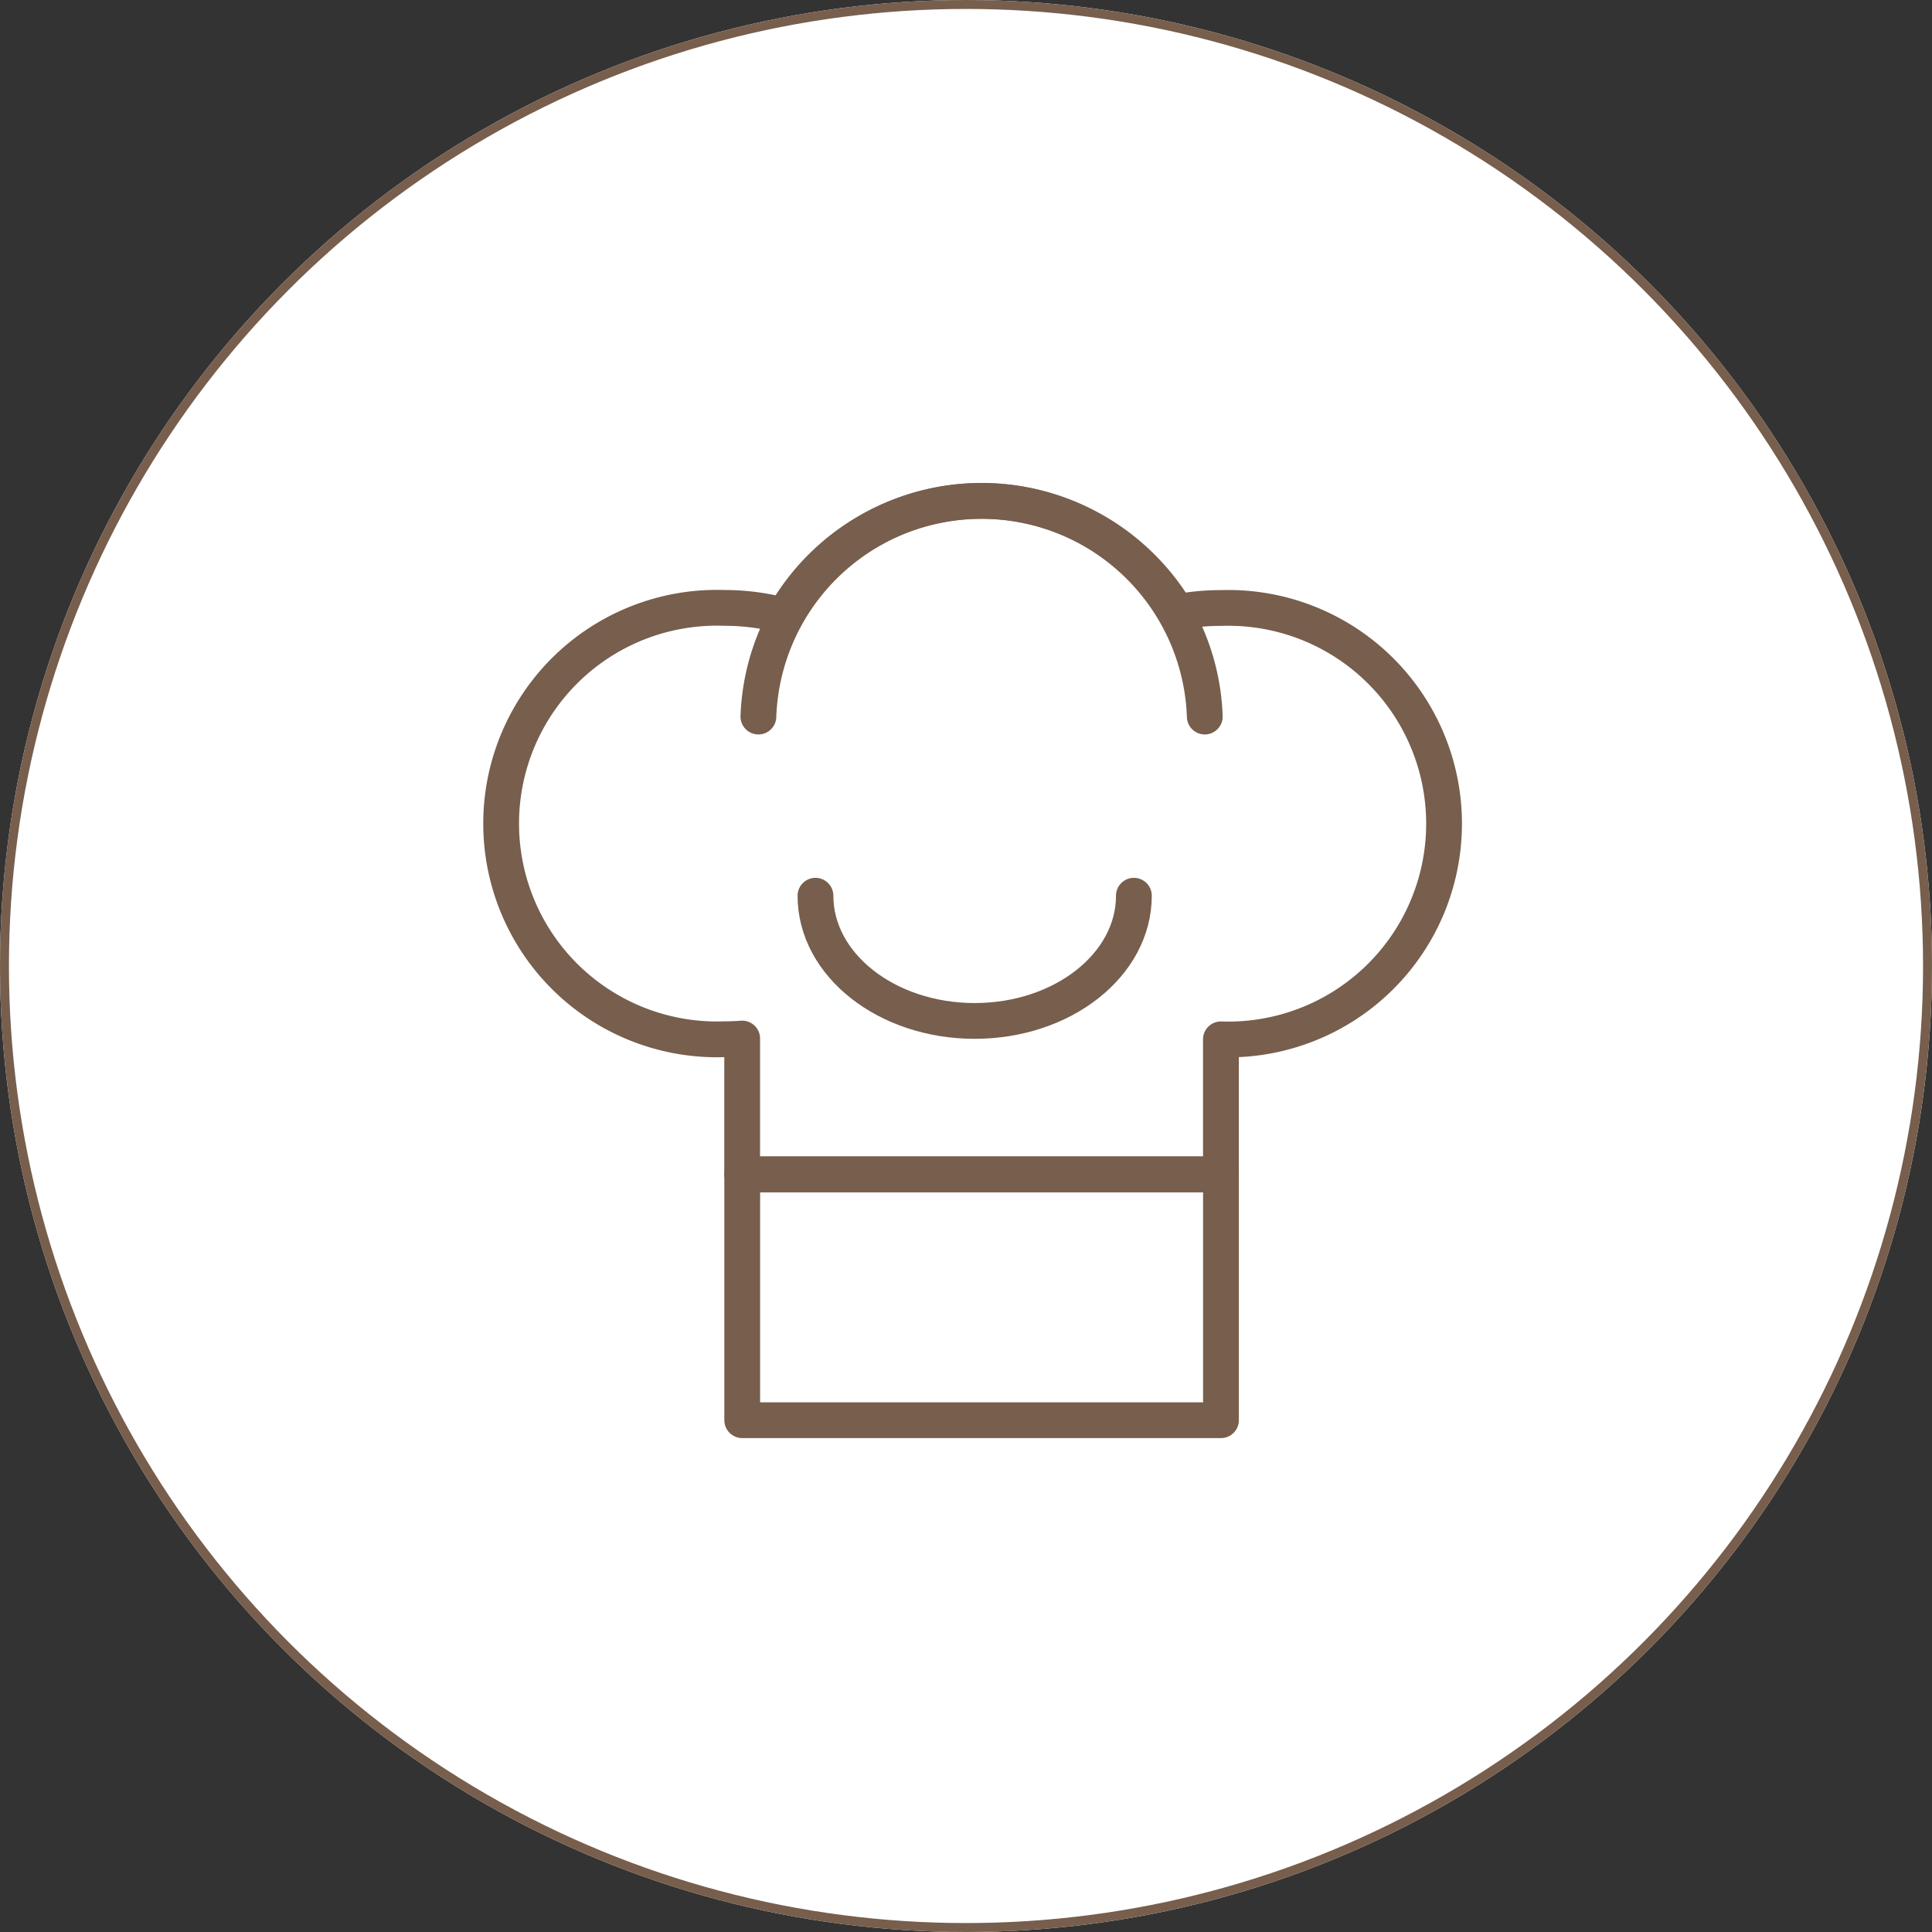
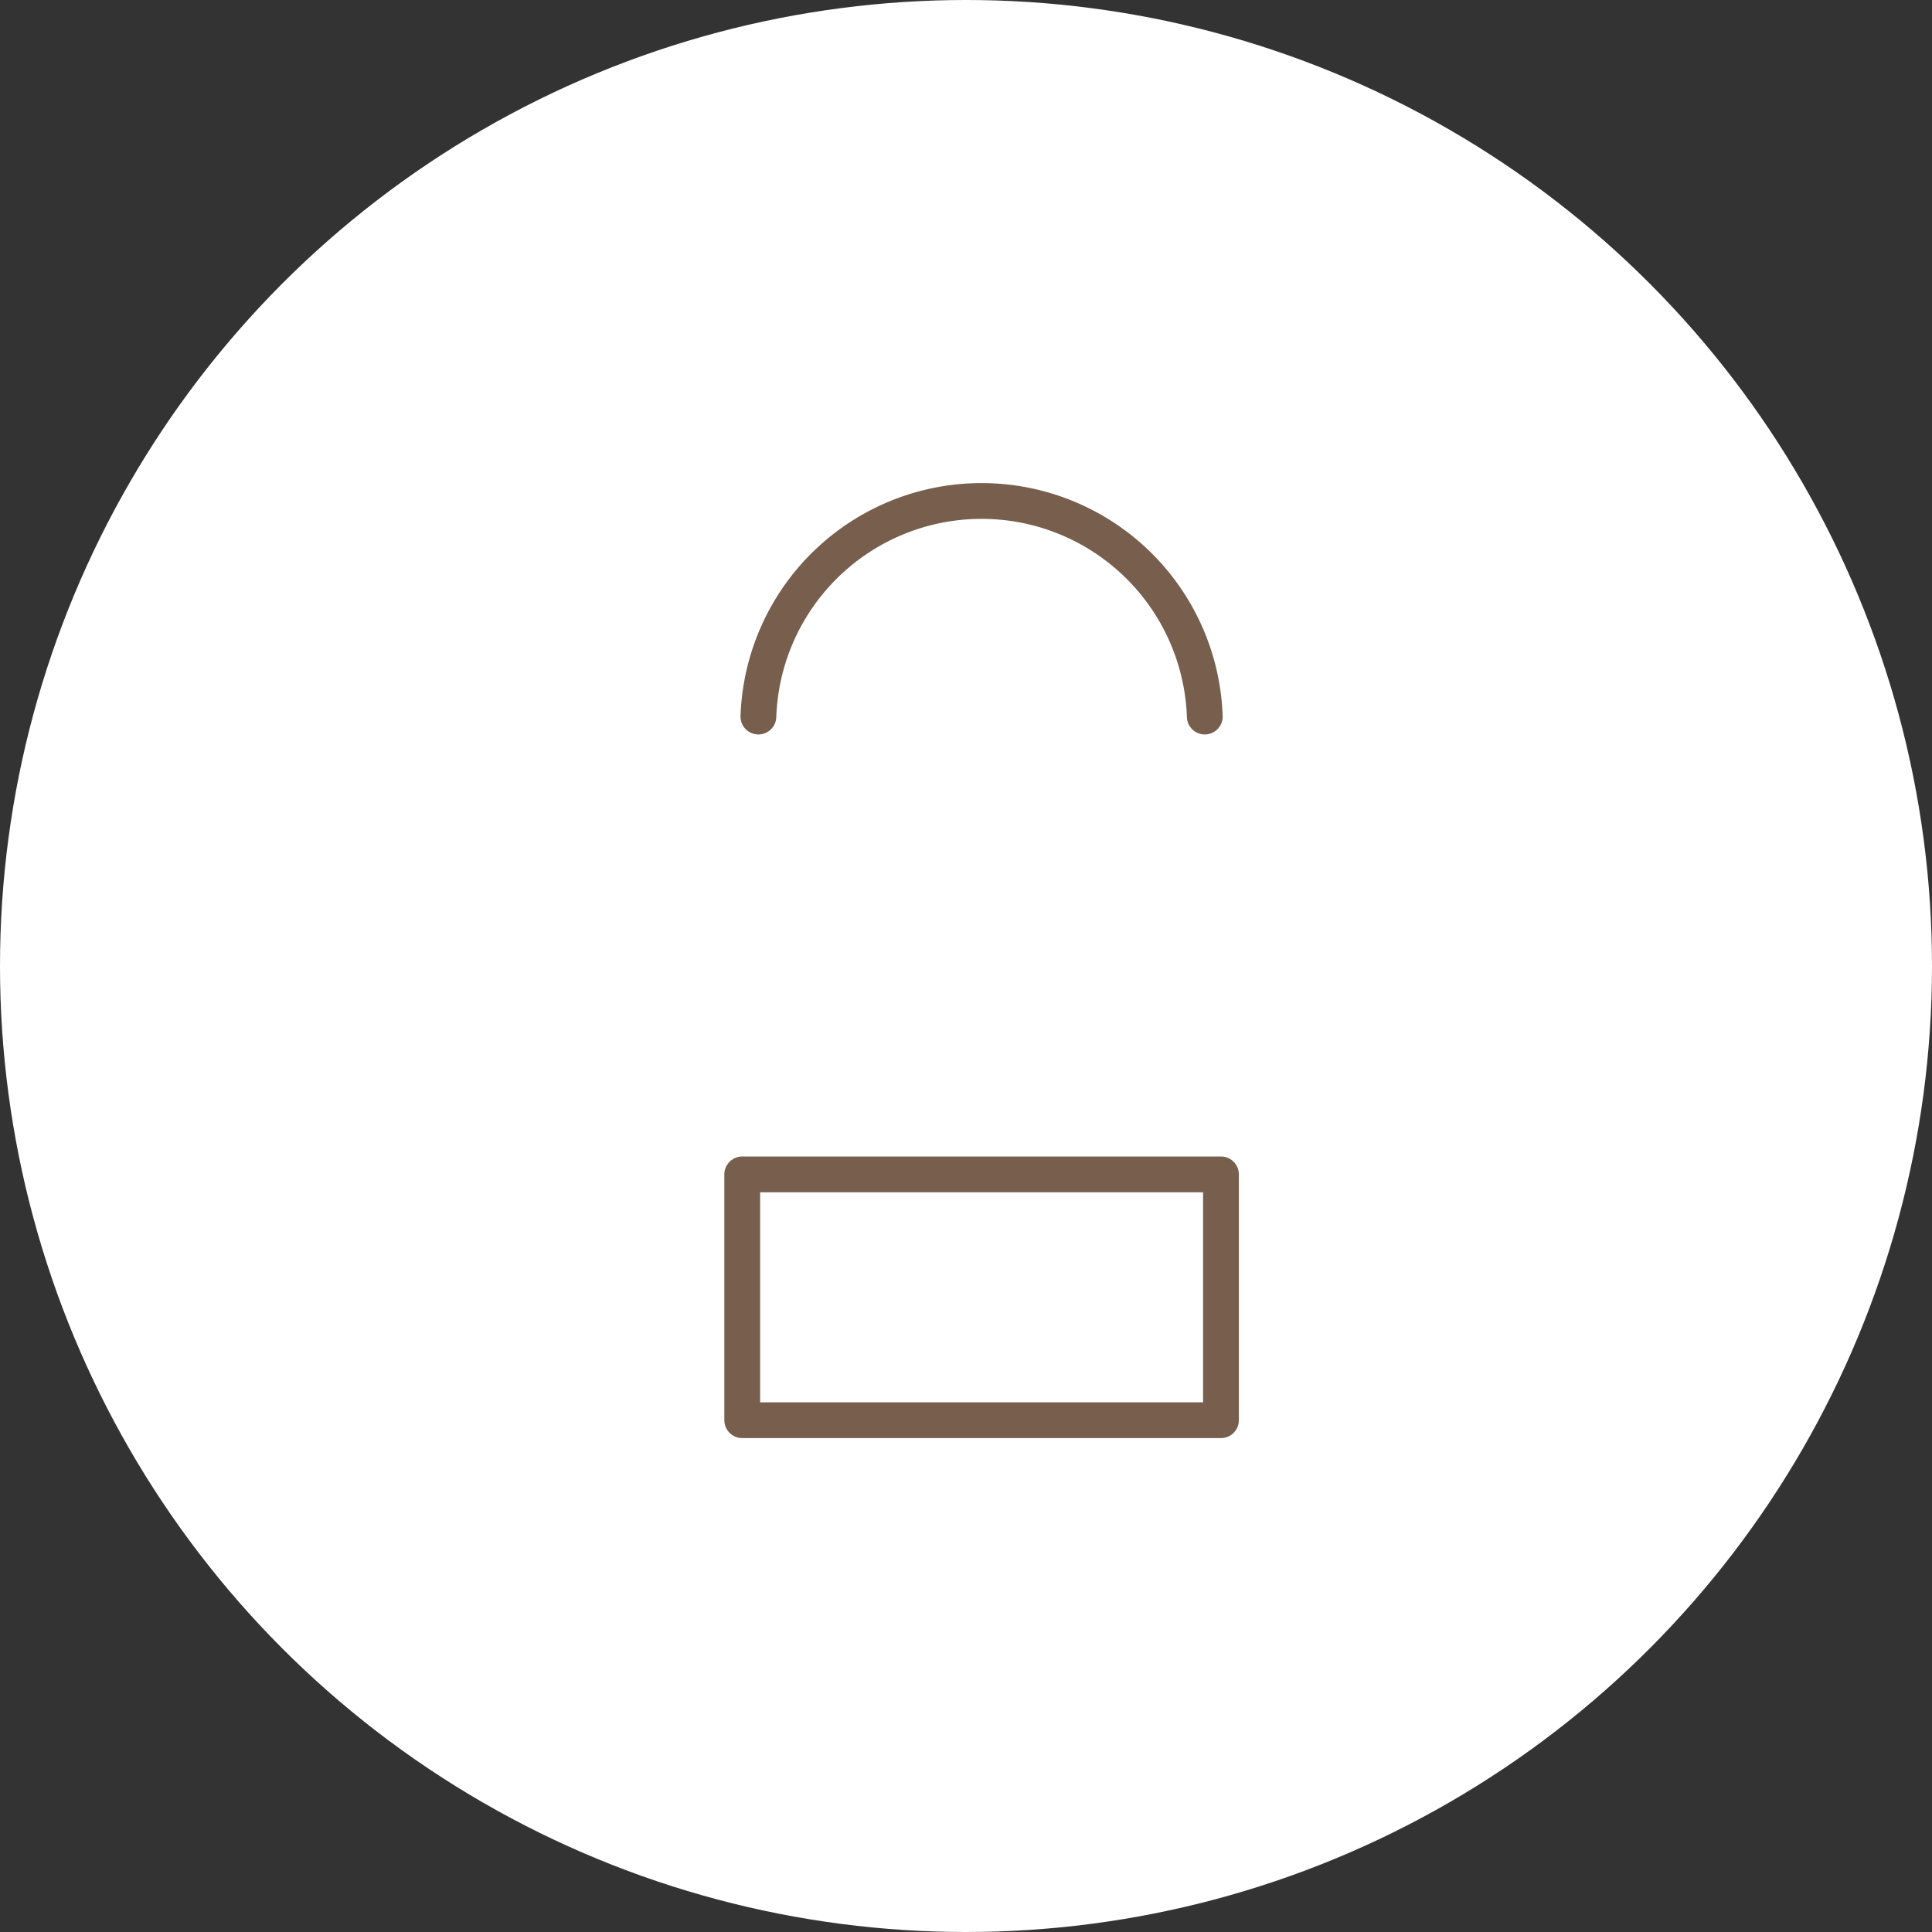
<svg xmlns="http://www.w3.org/2000/svg" width="108" height="108" viewBox="0 0 108 108">
  <rect x="0" y="0" width="108" height="108" fill="#333333" stroke="none" />
  <g id="Groupe_37749" data-name="Groupe 37749" transform="translate(-1165 -7122)">
    <g id="Ellipse_8" data-name="Ellipse 8" transform="translate(1165 7122)" fill="#fff" stroke="#775e4d" stroke-width="0.5">
      <circle cx="54" cy="54" r="54" stroke="none" />
-       <circle cx="54" cy="54" r="53.75" fill="none" />
    </g>
    <g id="chef_hat_icon_125542" transform="translate(982.7 6917.4)">
-       <path id="Layer_8" d="M250.552,238.877a12.809,12.809,0,0,0-2.459.237,12.3,12.3,0,0,0-4.726-4.631c-.191-.106-.385-.2-.579-.3-.276-.134-.555-.258-.841-.374,0,0,0,0,0,0-.127-.049-.251-.1-.382-.145,0,0-.007,0-.011,0l-.184-.064s-.007,0-.011,0c-.127-.042-.251-.085-.382-.124-.007,0-.018,0-.025-.007l-.177-.053s-.007,0-.011,0l-.194-.053s-.007,0-.014,0c-.057-.014-.117-.032-.177-.046l-.035-.011-.184-.046h0c-.064-.014-.127-.028-.194-.046-.011,0-.021,0-.032-.007-.053-.011-.106-.025-.159-.035a.177.177,0,0,0-.042-.007c-.064-.014-.127-.025-.191-.035s-.127-.025-.191-.035c-.014,0-.032,0-.046-.007-.049-.007-.1-.018-.155-.025-.014,0-.028,0-.042-.007-.064-.011-.127-.018-.194-.028a.045.045,0,0,1-.021,0l-.173-.021c-.018,0-.035,0-.053-.007-.053-.007-.1-.011-.155-.018-.014,0-.028,0-.039,0-.064-.007-.127-.011-.194-.018-.014,0-.028,0-.042,0l-.155-.011c-.018,0-.039,0-.057,0l-.166-.011h-.028c-.064,0-.131-.007-.194-.007h-.053c-.049,0-.1,0-.148,0h-.512c-.053,0-.106,0-.155,0a.2.2,0,0,0-.046,0c-.067,0-.131,0-.2.007a.171.171,0,0,0-.042,0l-.162.011c-.018,0-.035,0-.057,0-.06,0-.12.007-.18.014h-.018c-.067.007-.131.011-.2.018-.018,0-.032,0-.049,0-.053.007-.106.011-.155.018-.014,0-.028,0-.046,0-.067.007-.131.018-.2.025-.007,0-.014,0-.025,0-.057.007-.113.018-.173.025-.018,0-.032,0-.049.007l-.177.028a.154.154,0,0,0-.018,0l-.194.035-.039.007-.162.032-.039.007c-.131.028-.261.057-.389.088a.126.126,0,0,1-.035.007c-.06.014-.12.028-.18.046a.013.013,0,0,0-.011,0l-.2.053c-.007,0-.011,0-.018,0-.06.018-.12.032-.18.049a.22.22,0,0,1-.025.007c-.131.039-.258.078-.389.12l-.018.007c-.2.064-.392.134-.583.208,0,0,0,0-.007,0a13.268,13.268,0,0,0-1.25.565c-.081.042-.163.085-.24.127l-.357.2c-.155.092-.311.187-.463.286l-.226.148c-.113.078-.223.155-.332.233a12.247,12.247,0,0,0-3.515,3.992,12.867,12.867,0,0,0-3.345-.438,12.062,12.062,0,1,0,0,24.109c.336,0,.671-.014,1-.039v7.591h26.762v-7.552a12.06,12.06,0,1,0,.014-24.105Z" transform="translate(0 -0.289)" fill="#fff" />
-       <path id="Layer_9" d="M592.2,1298.4h26.762v13.741H592.2Z" transform="translate(-368.41 -1028.151)" fill="#fff" />
      <g id="STROKES" transform="translate(210.311 232.6)">
        <path id="Tracé_37058" data-name="Tracé 37058" d="M592.2,1298.4h26.762v13.741H592.2Z" transform="translate(-578.72 -1260.751)" fill="none" stroke="#775e4d" stroke-linecap="round" stroke-linejoin="round" stroke-miterlimit="10" stroke-width="2" />
        <path id="Tracé_37059" data-name="Tracé 37059" d="M617.8,244.656a12.484,12.484,0,0,1,24.953,0" transform="translate(-603.416 -232.6)" fill="none" stroke="#775e4d" stroke-linecap="round" stroke-linejoin="round" stroke-miterlimit="10" stroke-width="2" />
-         <path id="Tracé_37060" data-name="Tracé 37060" d="M250.842,238.587a13.164,13.164,0,0,0-2.462.233,12.694,12.694,0,0,0-21.958.2,12.867,12.867,0,0,0-3.345-.438,12.063,12.063,0,1,0,0,24.112c.336,0,.671-.014,1-.039v7.591h26.762V262.7a12.063,12.063,0,1,0,0-24.112Z" transform="translate(-210.6 -232.6)" fill="none" stroke="#775e4d" stroke-linecap="round" stroke-linejoin="round" stroke-miterlimit="10" stroke-width="2" />
-         <path id="Tracé_37061" data-name="Tracé 37061" d="M725.9,857.4c0,3.865-3.985,7-8.9,7s-8.9-3.133-8.9-7" transform="translate(-690.526 -835.329)" fill="none" stroke="#775e4d" stroke-linecap="round" stroke-linejoin="round" stroke-miterlimit="10" stroke-width="2" />
      </g>
    </g>
  </g>
</svg>